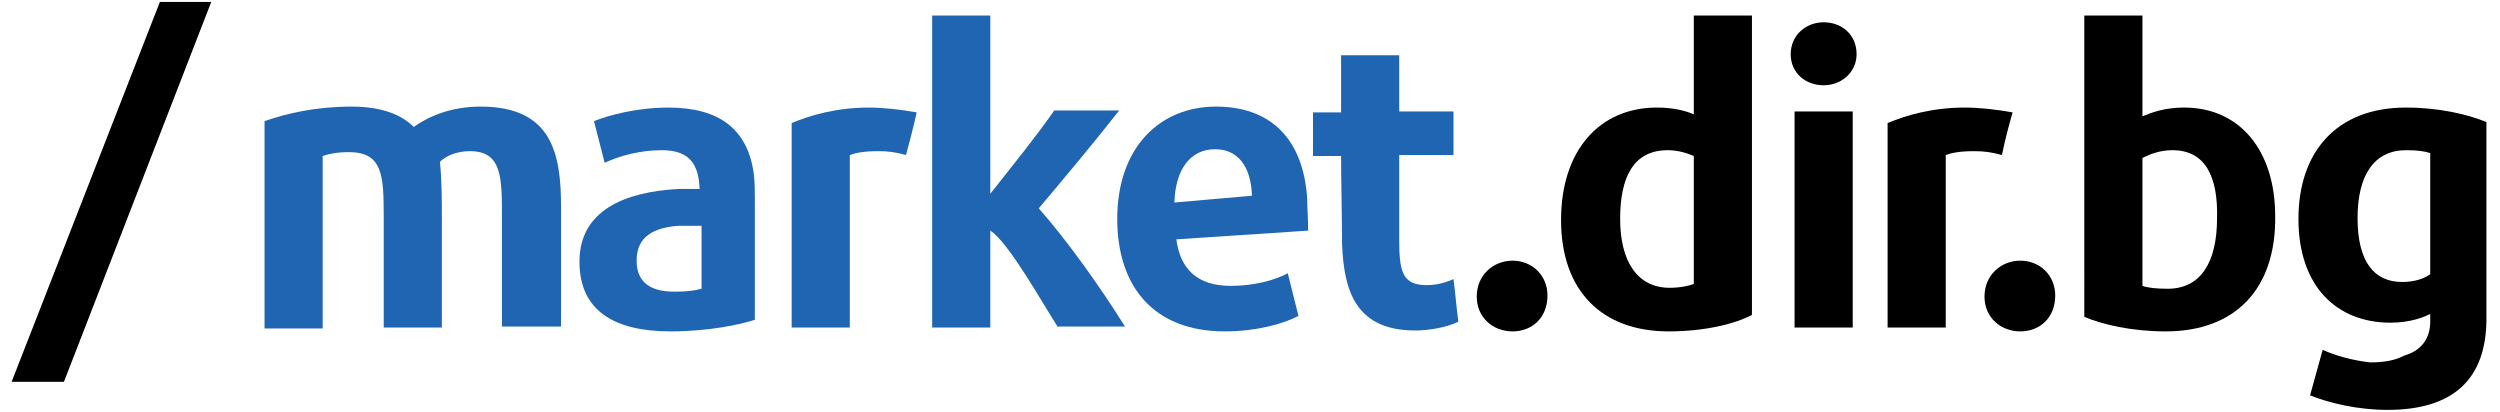
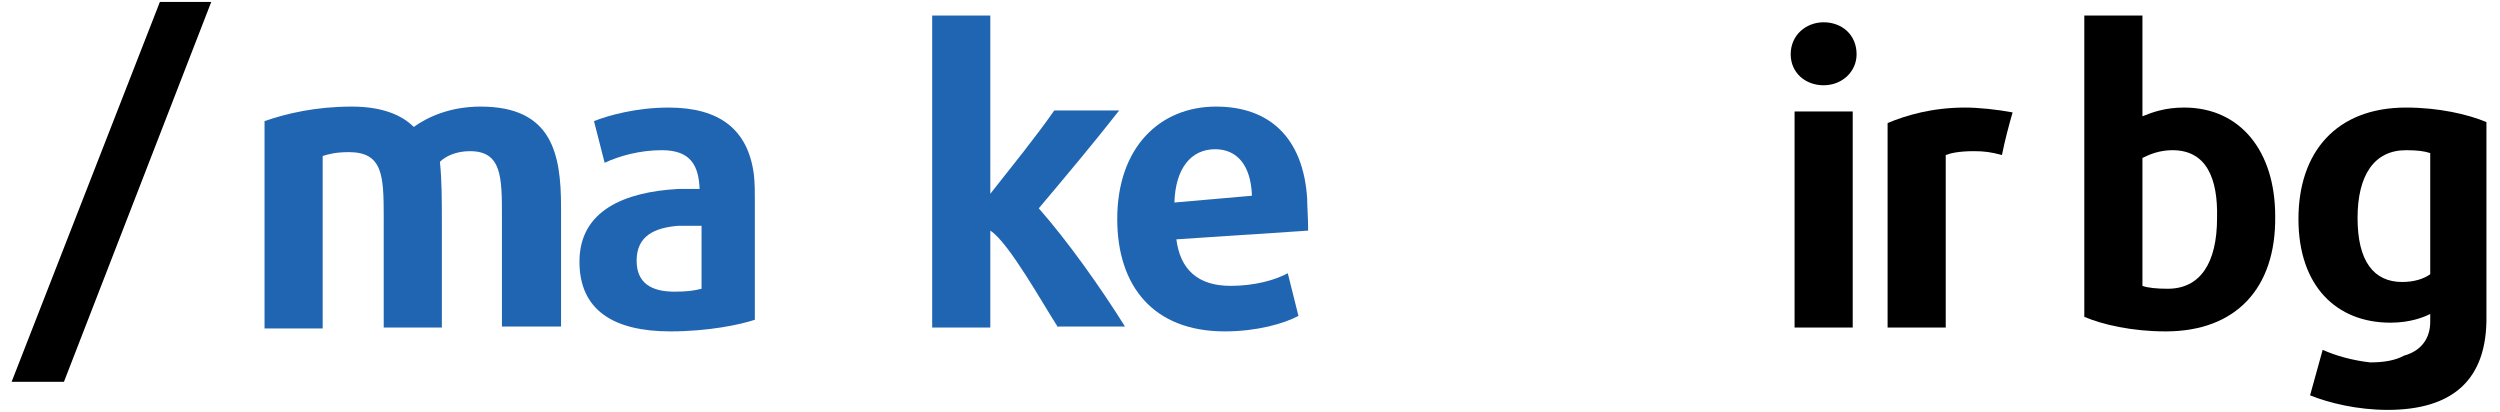
<svg xmlns="http://www.w3.org/2000/svg" version="1.1" id="Isolation_Mode" x="0px" y="0px" viewBox="0 0 258 42.5" style="enable-background:new 0 0 258 42.5;" xml:space="preserve">
  <style type="text/css">
	.st0{fill:#2065B1;}
</style>
  <g id="XMLID_162_">
    <g id="XMLID_164_">
      <path id="XMLID_635_" class="st0" d="M51.8,33.8V22.4c0-4.1,0-6.8-3.3-6.8c-1.4,0-2.5,0.5-3.1,1.1c0.2,1.9,0.2,4.1,0.2,6.2v10.9    h-6V22.4c0-4.3-0.1-6.7-3.6-6.7c-1.3,0-2.1,0.2-2.7,0.4v17.8h-6V12.5c2.3-0.8,5.3-1.5,9-1.5c3.2,0,5.2,0.9,6.4,2.1    c1.4-1,3.7-2.1,6.9-2.1c7.4,0,8.3,4.9,8.3,10.4v12.3H51.8z" />
      <path id="XMLID_632_" class="st0" d="M69.2,34.2c-5.9,0-9.4-2.2-9.4-7.2c0-5.3,4.7-7.2,10.2-7.5c0.8,0,1.7,0,2.2,0    c-0.1-2.4-0.9-4-3.9-4c-2.3,0-4.4,0.6-5.9,1.3l-1.1-4.3c1.5-0.6,4.4-1.4,7.7-1.4c5.3,0,8.2,2.3,8.8,6.9c0.1,0.9,0.1,1.7,0.1,2.7    v12.3C76.4,33.5,73.1,34.2,69.2,34.2z M72.4,23.3c-0.7,0-1.4,0-2.4,0c-2.4,0.2-4.3,1-4.3,3.6c0,2.3,1.5,3.2,3.9,3.2    c1.3,0,2-0.1,2.8-0.3V23.3z" />
-       <path id="XMLID_630_" class="st0" d="M93.5,16c-1.1-0.3-1.8-0.4-2.9-0.4c-1.5,0-2.4,0.2-2.9,0.4v17.8h-6V12.7    c1.9-0.8,4.6-1.6,8-1.6c1.4,0,3.3,0.2,4.9,0.5C94.3,13,93.9,14.5,93.5,16z" />
      <path id="XMLID_628_" class="st0" d="M109.2,33.8c-1.5-2.3-5.1-8.8-7-10v10h-6V1.6h6v18.4c2.2-2.8,4.8-6,6.6-8.6h6.7    c-2.5,3.2-5.6,6.9-8.3,10.1c3,3.4,6.4,8.2,8.9,12.2H109.2z" />
      <path id="XMLID_625_" class="st0" d="M121.4,24.7c0.4,3.1,2.2,4.8,5.6,4.8c2.5,0,4.6-0.6,5.9-1.3l1.1,4.4    c-1.5,0.8-4.3,1.6-7.6,1.6c-7.4,0-11.1-4.7-11.1-11.6c0-7.4,4.4-11.6,10.2-11.6c5.5,0,9,3.2,9.4,9.5c0,0.9,0.1,1.8,0.1,3.3    L121.4,24.7z M125.4,15.4c-2.5,0-4.1,2-4.2,5.5l8-0.7C129.1,17.1,127.7,15.4,125.4,15.4z" />
-       <path id="XMLID_596_" class="st0" d="M146.5,34.1c-6.7,0.2-7.8-4.2-8-8.9c0-2.4-0.1-6.7-0.1-9.1h-2.9v-4.5h2.9V5.7h6v5.8h5.6V16    h-5.6v8.9c0,3.1,0.4,4.3,2.3,4.5c1.1,0.1,2.2-0.1,3.3-0.6c0.2,1.5,0.3,2.9,0.5,4.4C149.7,33.6,148.3,34,146.5,34.1z" />
-       <path id="XMLID_594_" d="M156.1,34.2c-2,0-3.7-1.4-3.7-3.6c0-2.2,1.7-3.7,3.7-3.7c2,0,3.6,1.5,3.6,3.6    C159.7,32.8,158.1,34.2,156.1,34.2z" />
-       <path id="XMLID_591_" d="M172.2,34.2c-6.9,0-11.1-4.2-11.1-11.5c0-7.1,3.9-11.6,9.9-11.6c1.6,0,2.9,0.3,3.8,0.7V1.6h6v30.9    C179.1,33.4,176,34.2,172.2,34.2z M174.8,16.1c-0.7-0.3-1.6-0.6-2.7-0.6c-3.6,0-4.9,2.9-4.9,7.1c0,4.4,1.8,7.1,5.1,7.1    c1.1,0,2-0.2,2.5-0.4V16.1z" />
      <path id="XMLID_588_" d="M188.2,8.8c-1.9,0-3.4-1.3-3.4-3.2c0-2,1.6-3.3,3.4-3.3c1.9,0,3.4,1.3,3.4,3.3    C191.6,7.4,190.1,8.8,188.2,8.8z M185.2,33.8V11.5h6v22.3H185.2z" />
      <path id="XMLID_586_" d="M206.6,16c-1.1-0.3-1.8-0.4-2.9-0.4c-1.5,0-2.4,0.2-2.9,0.4v17.8h-6V12.7c1.9-0.8,4.6-1.6,8-1.6    c1.4,0,3.3,0.2,4.9,0.5C207.3,13,206.9,14.5,206.6,16z" />
-       <path id="XMLID_584_" d="M208.5,34.2c-2,0-3.7-1.4-3.7-3.6c0-2.2,1.7-3.7,3.7-3.7c2,0,3.6,1.5,3.6,3.6    C212.1,32.8,210.5,34.2,208.5,34.2z" />
      <path id="XMLID_168_" d="M223.5,34.2c-3.5,0-6.5-0.7-8.4-1.5V1.6h6V12c1-0.4,2.3-0.9,4.3-0.9c5.8,0,9.4,4.5,9.4,11.2    C234.9,29.8,230.7,34.2,223.5,34.2z M224.2,15.5c-1.3,0-2.3,0.4-3.1,0.8v13.2c0.5,0.2,1.5,0.3,2.6,0.3c3.4,0,5.1-2.7,5.1-7.3    C228.9,18.4,227.7,15.5,224.2,15.5z" />
      <path id="XMLID_165_" d="M246.4,42.3c-3.1,0-6-0.7-8-1.5l1.3-4.7c1.3,0.6,3.1,1.1,4.9,1.3c1.4,0,2.6-0.2,3.5-0.7    c1.8-0.5,2.7-1.8,2.7-3.5v-0.8c-0.6,0.3-2,0.9-4.1,0.9c-5.6,0-9.5-3.8-9.5-10.7c0-6.9,3.9-11.5,11.1-11.5c3.4,0,6.4,0.7,8.3,1.5    v20C256.7,39.3,253,42.3,246.4,42.3z M250.8,15.8c-0.6-0.2-1.3-0.3-2.5-0.3c-3.3,0-5,2.6-5,7c0,4.5,1.7,6.6,4.6,6.6    c1.2,0,2.2-0.3,2.9-0.8V15.8z" />
    </g>
    <polygon id="XMLID_163_" points="21.1,0.2 17.2,0.2 16.5,0.2 1.2,39.4 2,39.4 5.8,39.4 6.6,39.4 21.8,0.2  " />
  </g>
</svg>